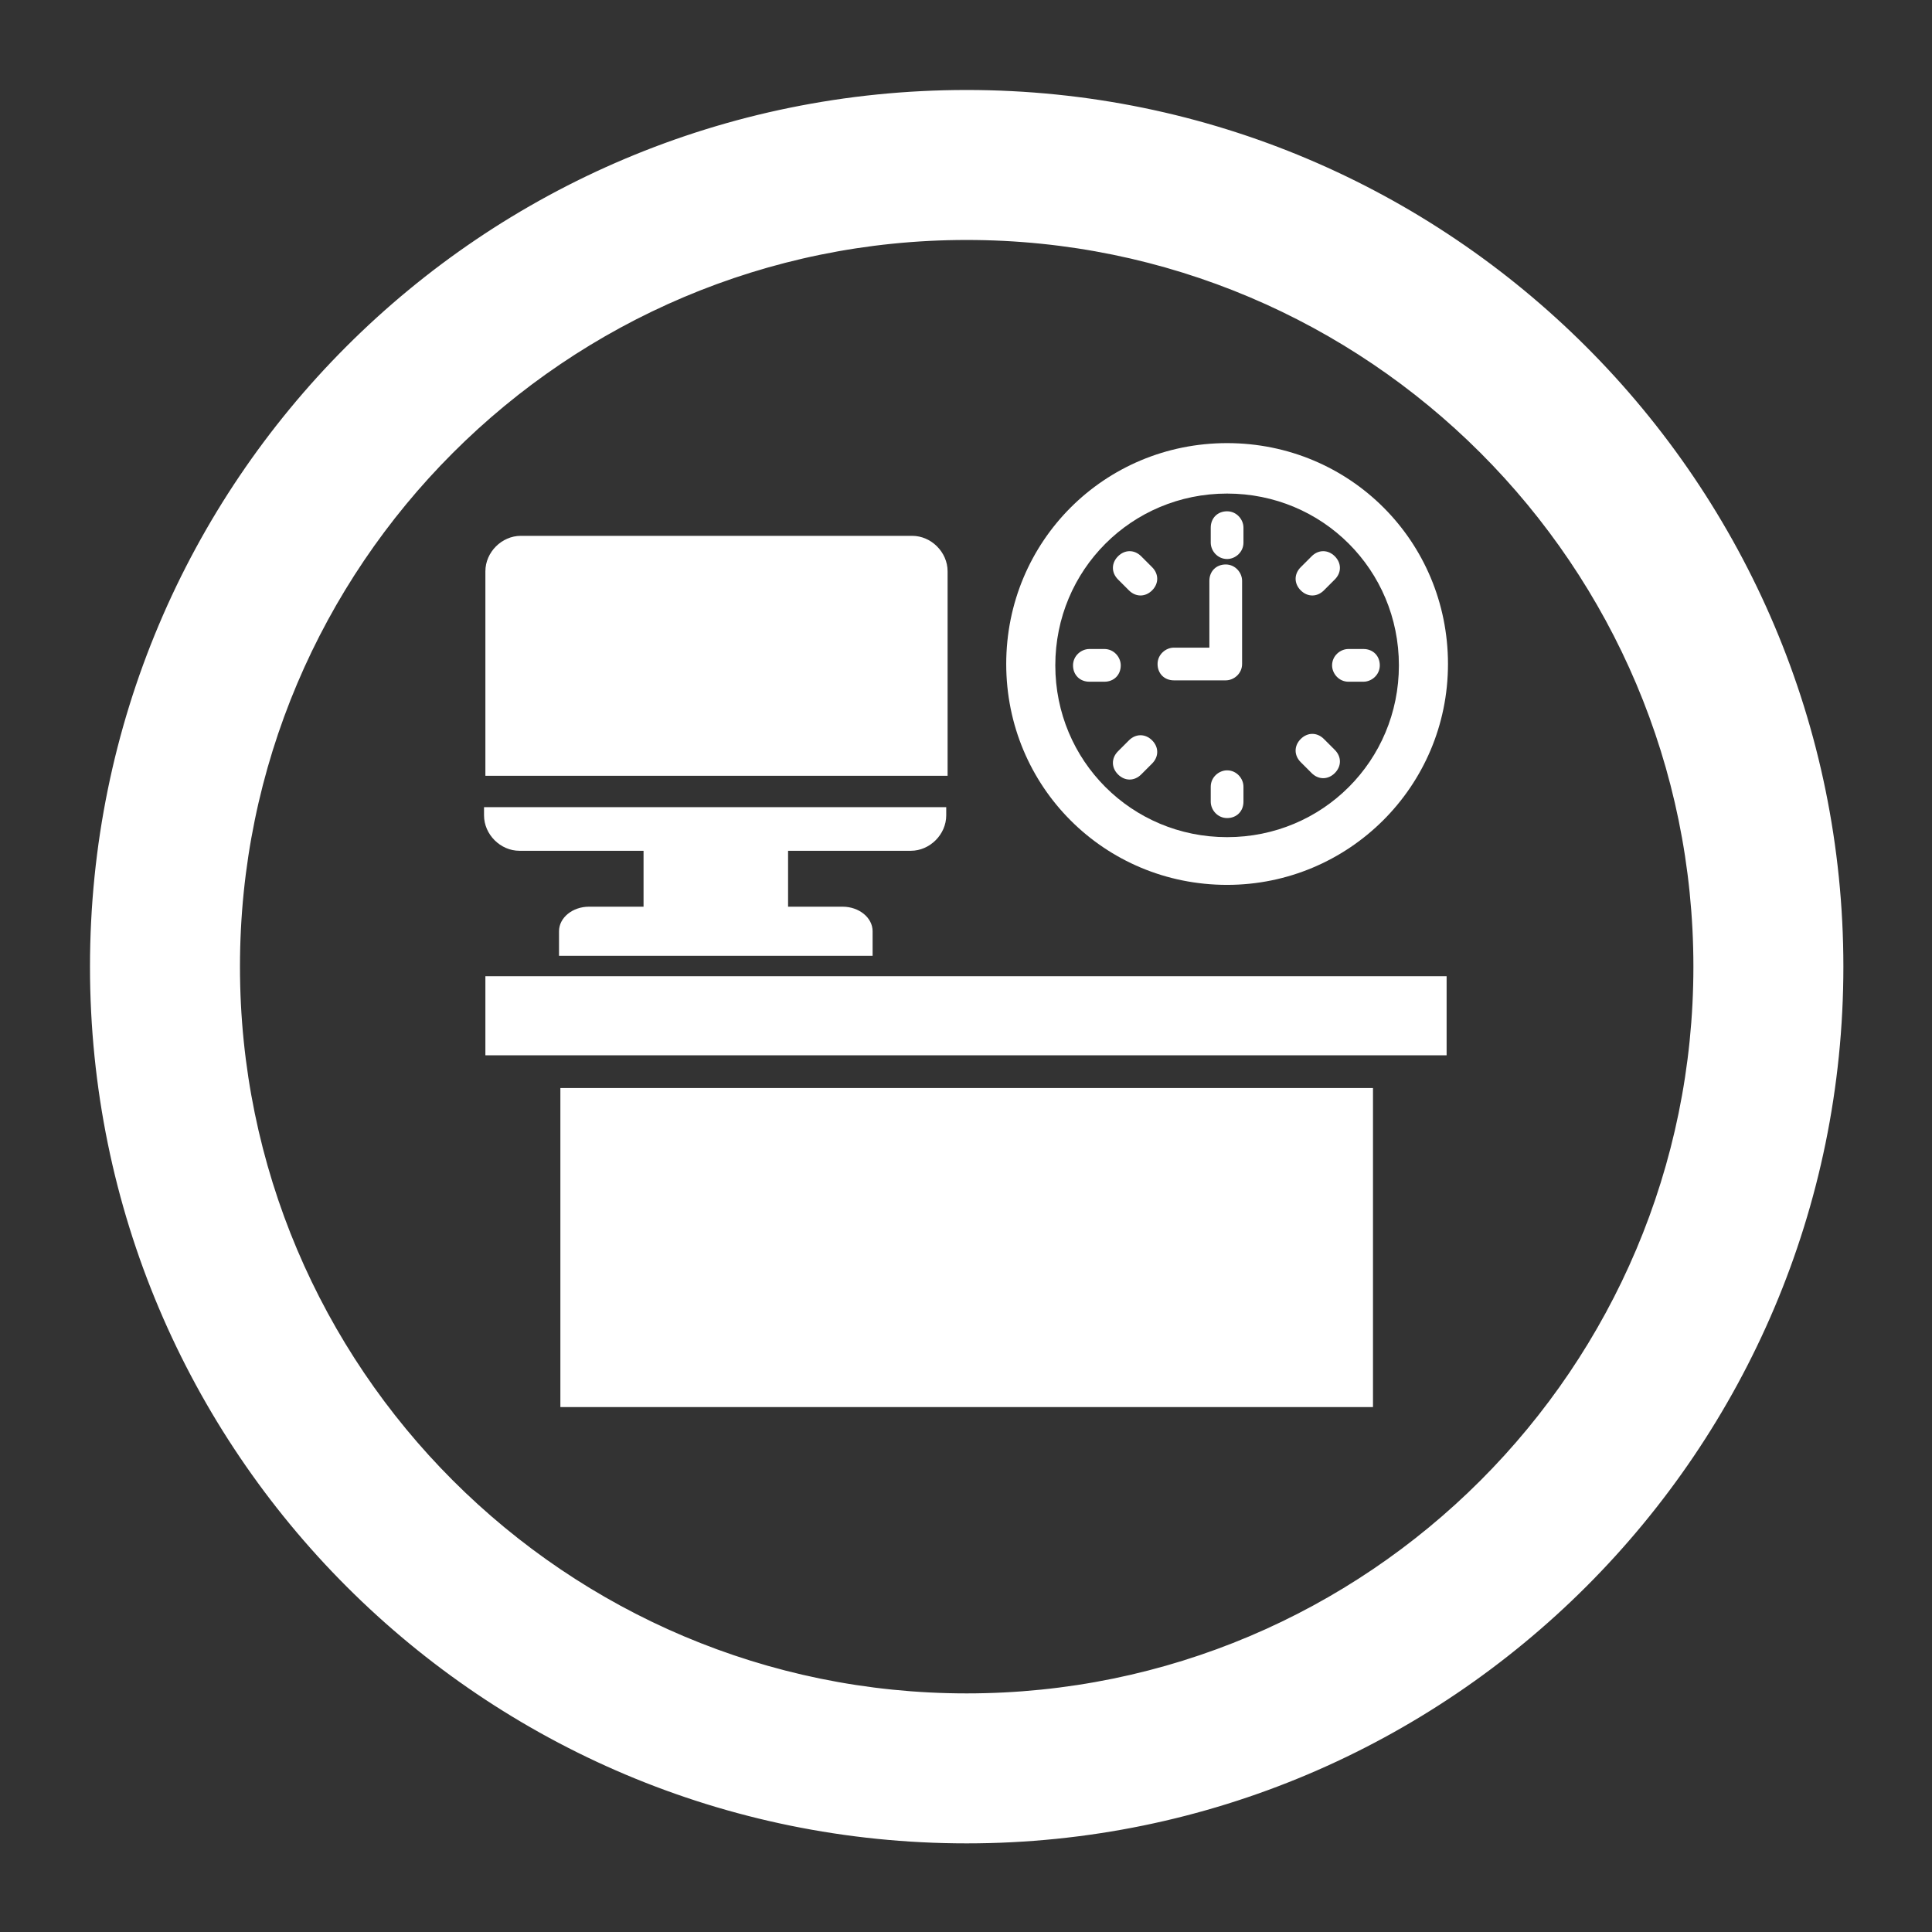
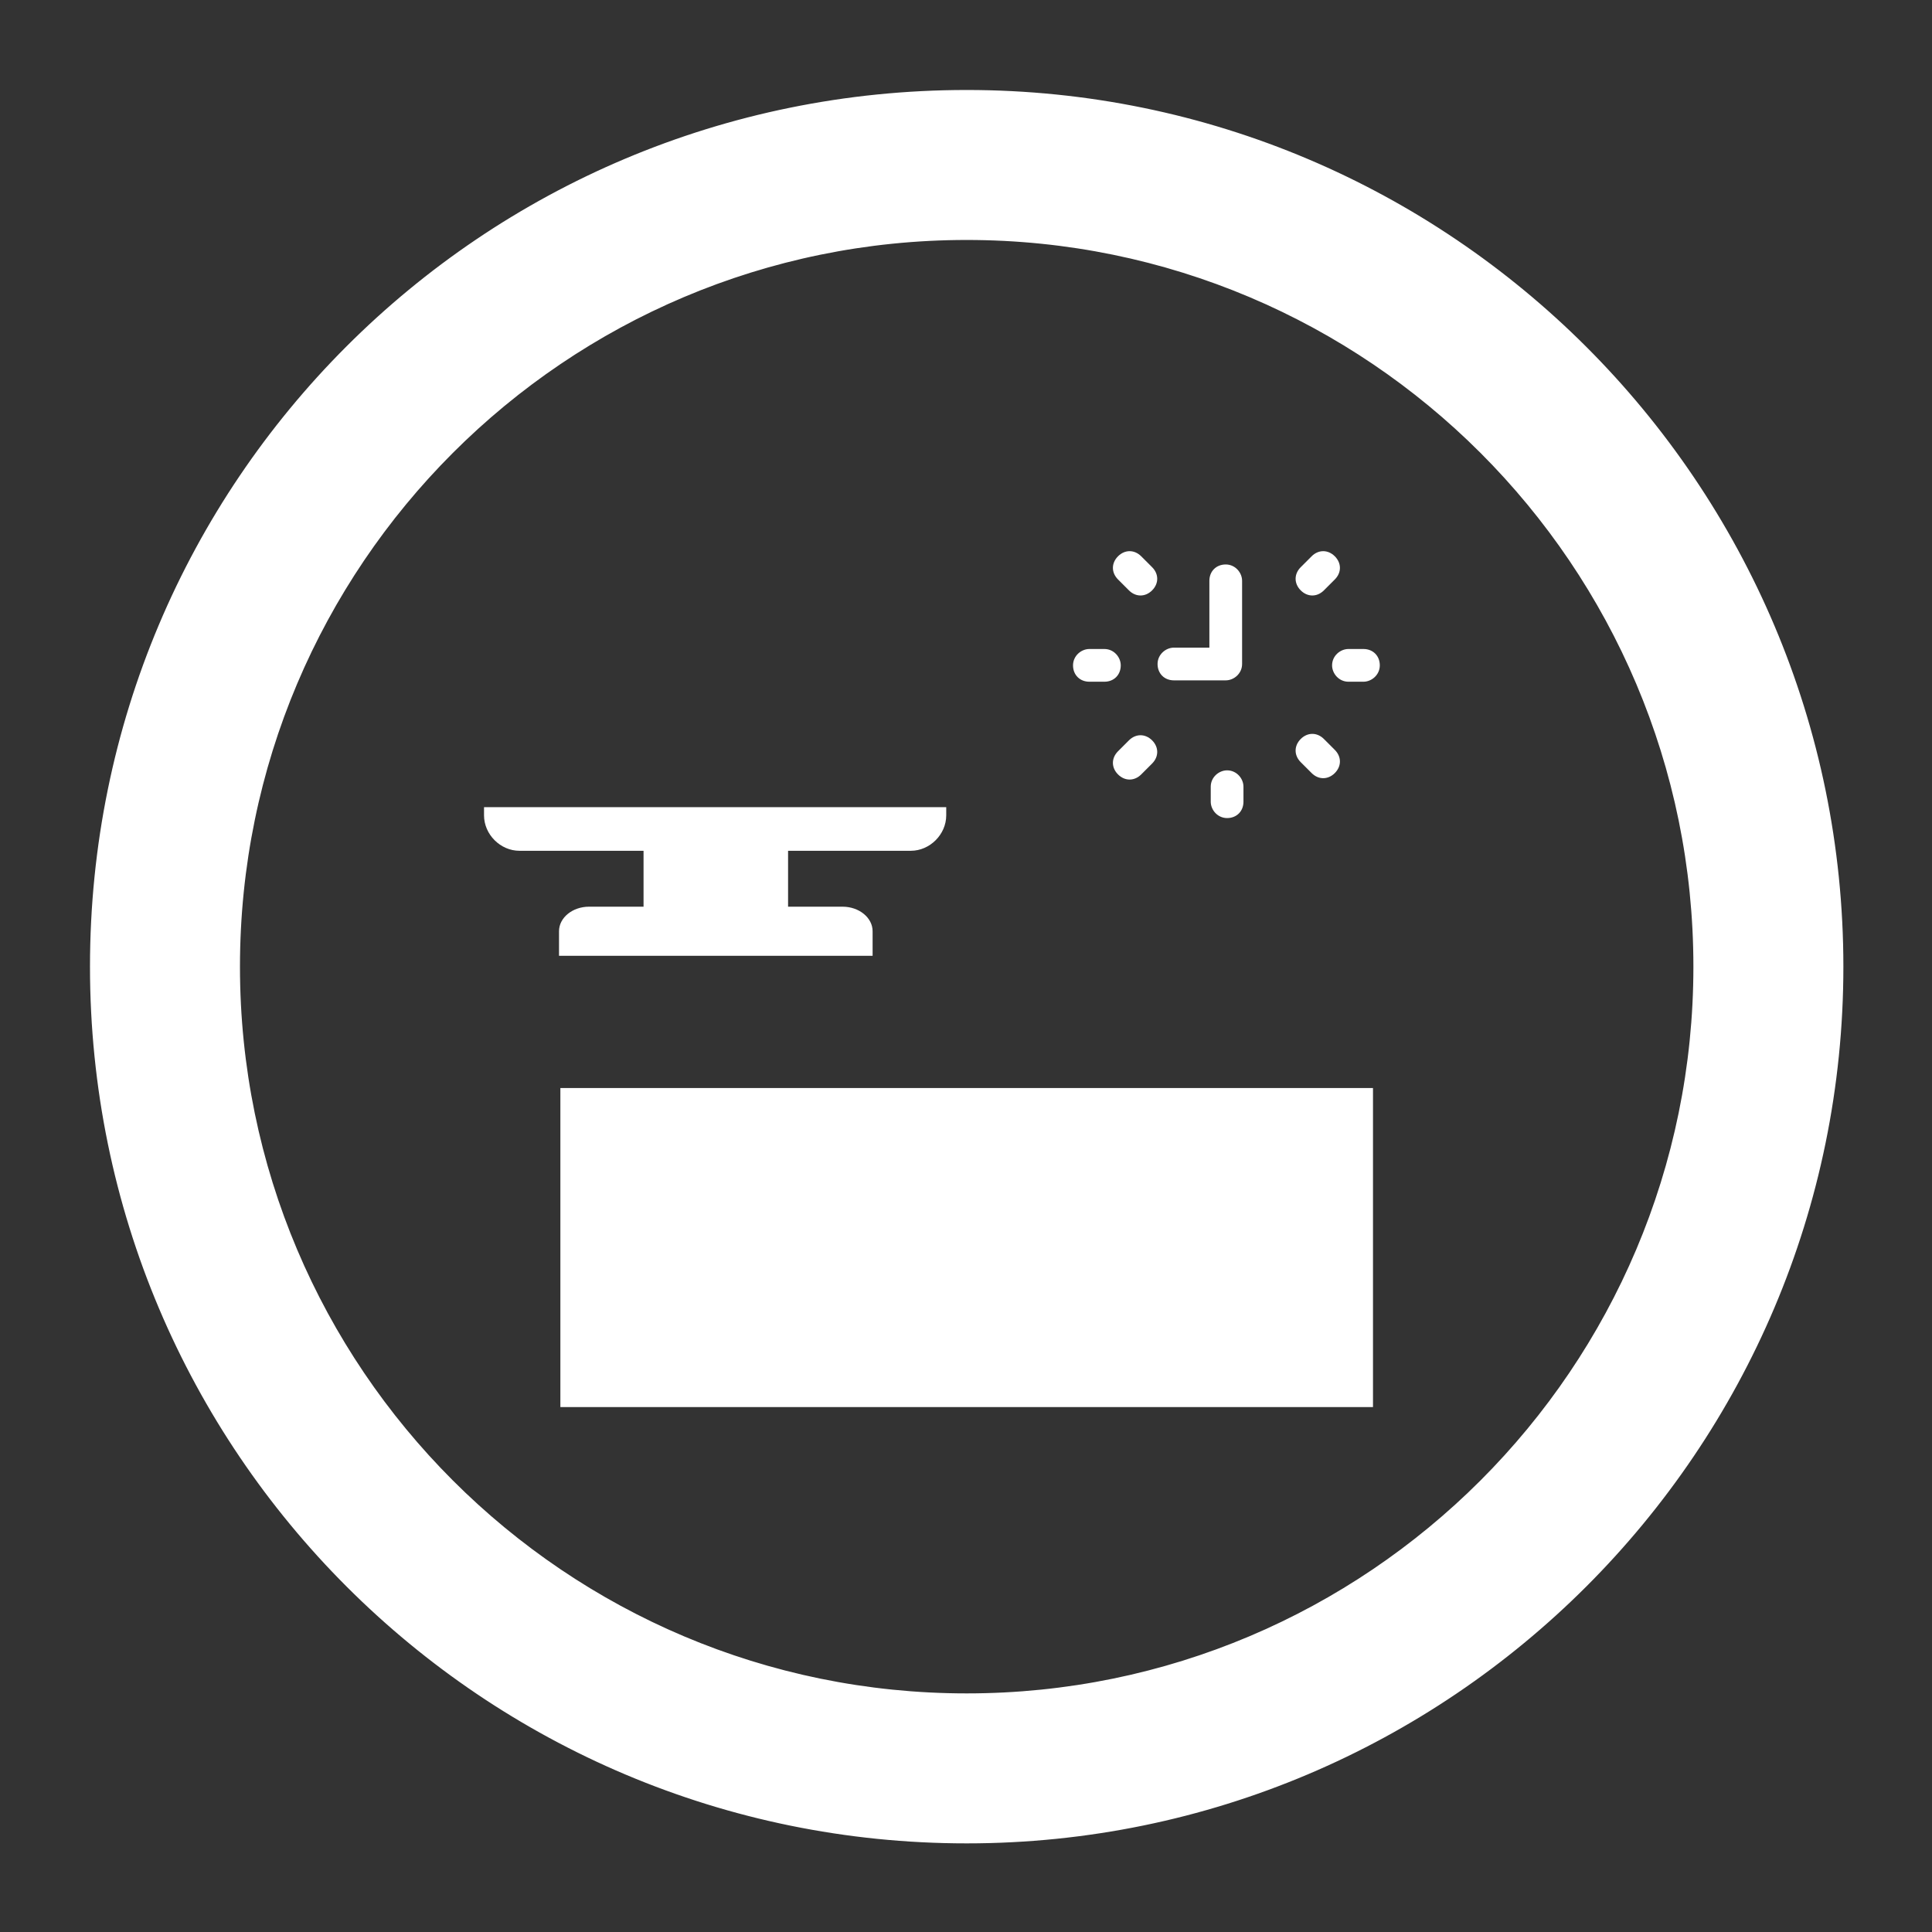
<svg xmlns="http://www.w3.org/2000/svg" id="Ebene_1" version="1.1" viewBox="0 0 141.7 141.7">
  <rect x="0" y="0" width="141.7" height="141.7" fill="#333333" stroke="none" />
  <defs>
    <style>
      .st0 {
        stroke: #fff;
        stroke-miterlimit: 10;
      }

      .st0, .st1 {
        fill: #fff;
      }
    </style>
  </defs>
  <g id="Ebene_11">
    <g id="ring">
      <path class="st0" d="M70.9,17.1c29.7,0,53.8,24.1,53.8,53.8s-24.1,53.8-53.8,53.8-53.8-24.1-53.8-53.8,24.1-53.8,53.8-53.8M70.9,7.1C35.6,7.1,7.1,35.6,7.1,70.9s28.6,63.8,63.8,63.8,63.8-28.6,63.8-63.8S106.1,7.1,70.9,7.1h0Z" />
    </g>
  </g>
  <g id="Arbeitsplatz">
    <g>
      <path class="st1" d="M96.2,56.7c.5.5,1.2.5,1.7,0s.5-1.2,0-1.7l-.8-.8c-.5-.5-1.2-.5-1.7,0s-.5,1.2,0,1.7l.8.8Z" />
      <path class="st1" d="M82.8,54.3l-.8.8c-.5.5-.5,1.2,0,1.7s1.2.5,1.7,0l.8-.8c.5-.5.5-1.2,0-1.7s-1.2-.5-1.7,0Z" />
      <path class="st1" d="M90,56.5c-.6,0-1.2.5-1.2,1.2v1.1c0,.6.5,1.2,1.2,1.2s1.2-.5,1.2-1.2v-1.1c0-.6-.5-1.2-1.2-1.2Z" />
      <path class="st1" d="M86.2,49.9h3.7c.6,0,1.2-.5,1.2-1.2v-6.1c0-.6-.5-1.2-1.2-1.2s-1.2.5-1.2,1.2v4.9h-2.6c-.6,0-1.2.5-1.2,1.2s.5,1.2,1.2,1.2h0Z" />
      <path class="st1" d="M97.7,48.8c0,.6.5,1.2,1.2,1.2h1.1c.6,0,1.2-.5,1.2-1.2s-.5-1.2-1.2-1.2h-1.1c-.6,0-1.2.5-1.2,1.2Z" />
      <path class="st1" d="M97.1,43.3l.8-.8c.5-.5.5-1.2,0-1.7s-1.2-.5-1.7,0l-.8.8c-.5.5-.5,1.2,0,1.7s1.2.5,1.7,0Z" />
-       <path class="st1" d="M90,41c.6,0,1.2-.5,1.2-1.2v-1.1c0-.6-.5-1.2-1.2-1.2s-1.2.5-1.2,1.2v1.1c0,.6.5,1.2,1.2,1.2Z" />
      <path class="st1" d="M82.8,43.3c.5.5,1.2.5,1.7,0s.5-1.2,0-1.7l-.8-.8c-.5-.5-1.2-.5-1.7,0s-.5,1.2,0,1.7l.8.8Z" />
-       <path class="st1" d="M90,64.9c8.9,0,16.2-7.2,16.2-16.2s-7.2-16.2-16.2-16.2-16.2,7.2-16.2,16.2,7.2,16.2,16.2,16.2ZM90,36.2c7,0,12.6,5.6,12.6,12.6s-5.6,12.6-12.6,12.6-12.6-5.6-12.6-12.6,5.6-12.6,12.6-12.6Z" />
      <path class="st1" d="M82.2,48.8c0-.6-.5-1.2-1.2-1.2h-1.1c-.6,0-1.2.5-1.2,1.2s.5,1.2,1.2,1.2h1.1c.7,0,1.2-.5,1.2-1.2Z" />
      <rect class="st1" x="41.1" y="79.8" width="59.6" height="23.4" />
-       <rect class="st1" x="35.6" y="71.6" width="70.5" height="5.8" />
-       <path class="st1" d="M69.5,41.9c0-1.4-1.2-2.6-2.6-2.6h-28.7c-1.4,0-2.6,1.2-2.6,2.6v15h33.9v-15Z" />
      <path class="st1" d="M38.2,62.4h9v4.1h-4c-1.2,0-2.2.8-2.2,1.8v1.8h23v-1.8c0-1-1-1.8-2.2-1.8h-4v-4.1h9c1.4,0,2.6-1.2,2.6-2.6v-.6h-33.9v.6c0,1.4,1.2,2.6,2.6,2.6h.1Z" />
    </g>
  </g>
</svg>